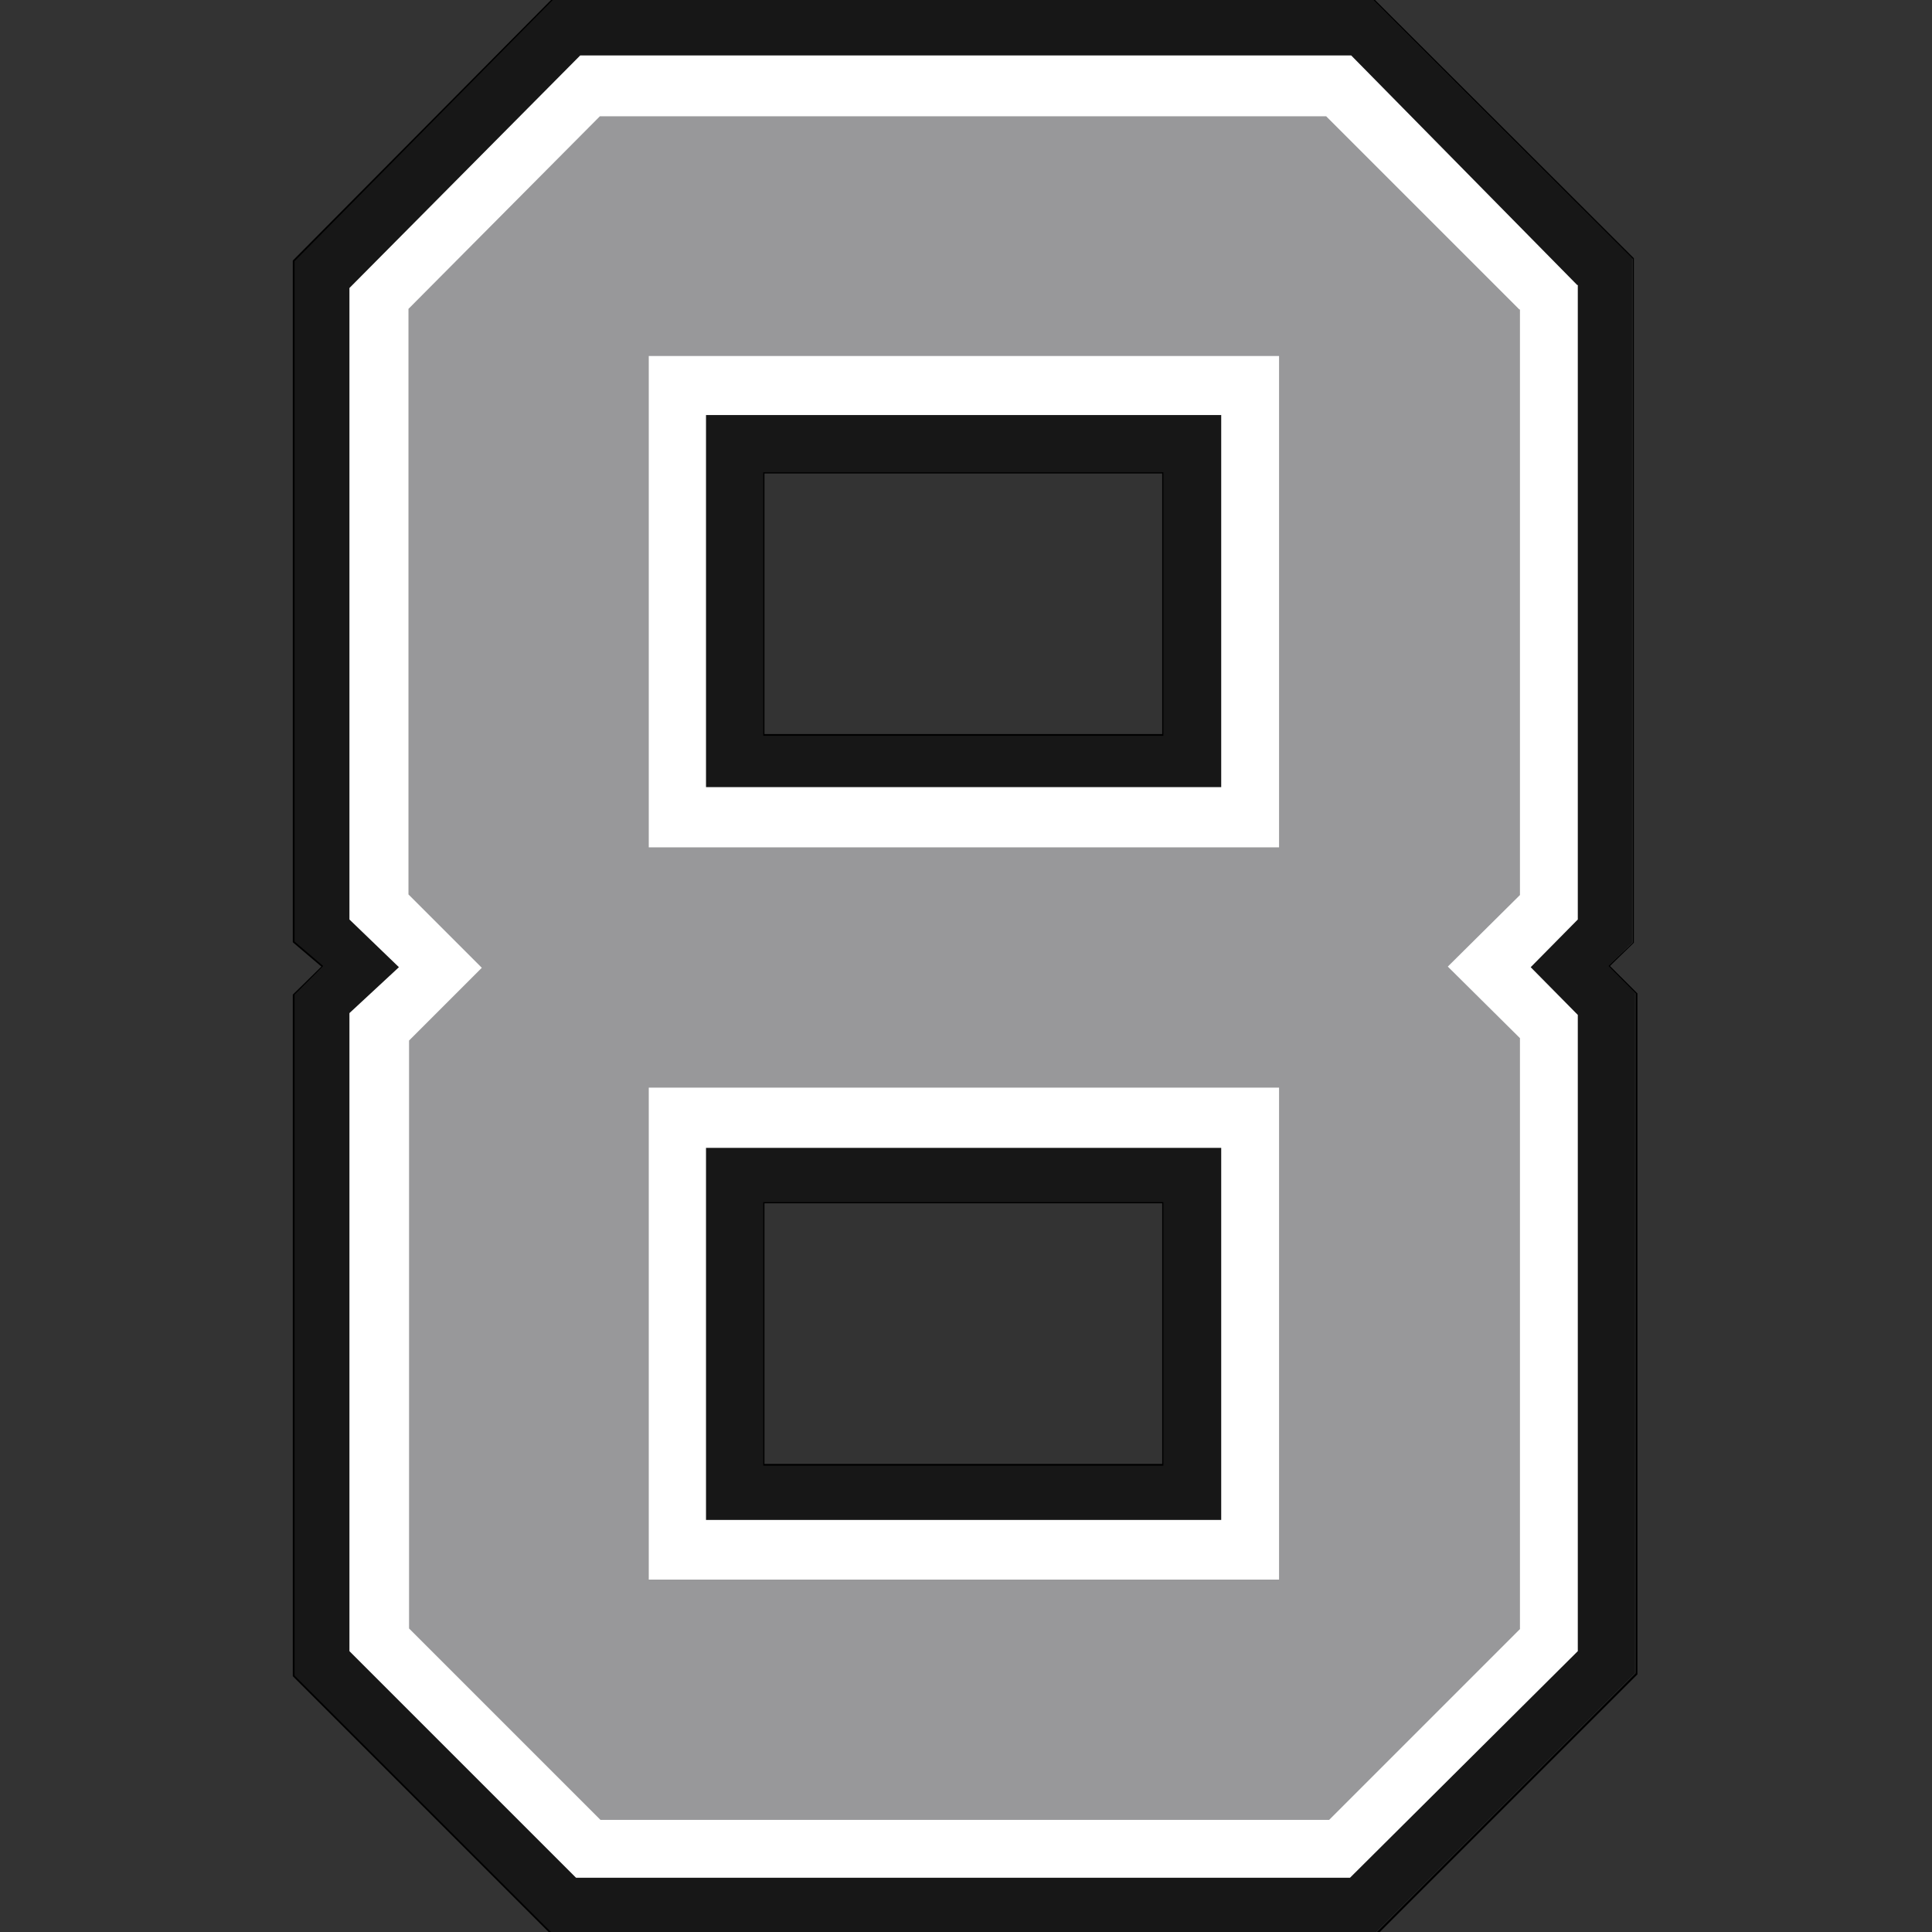
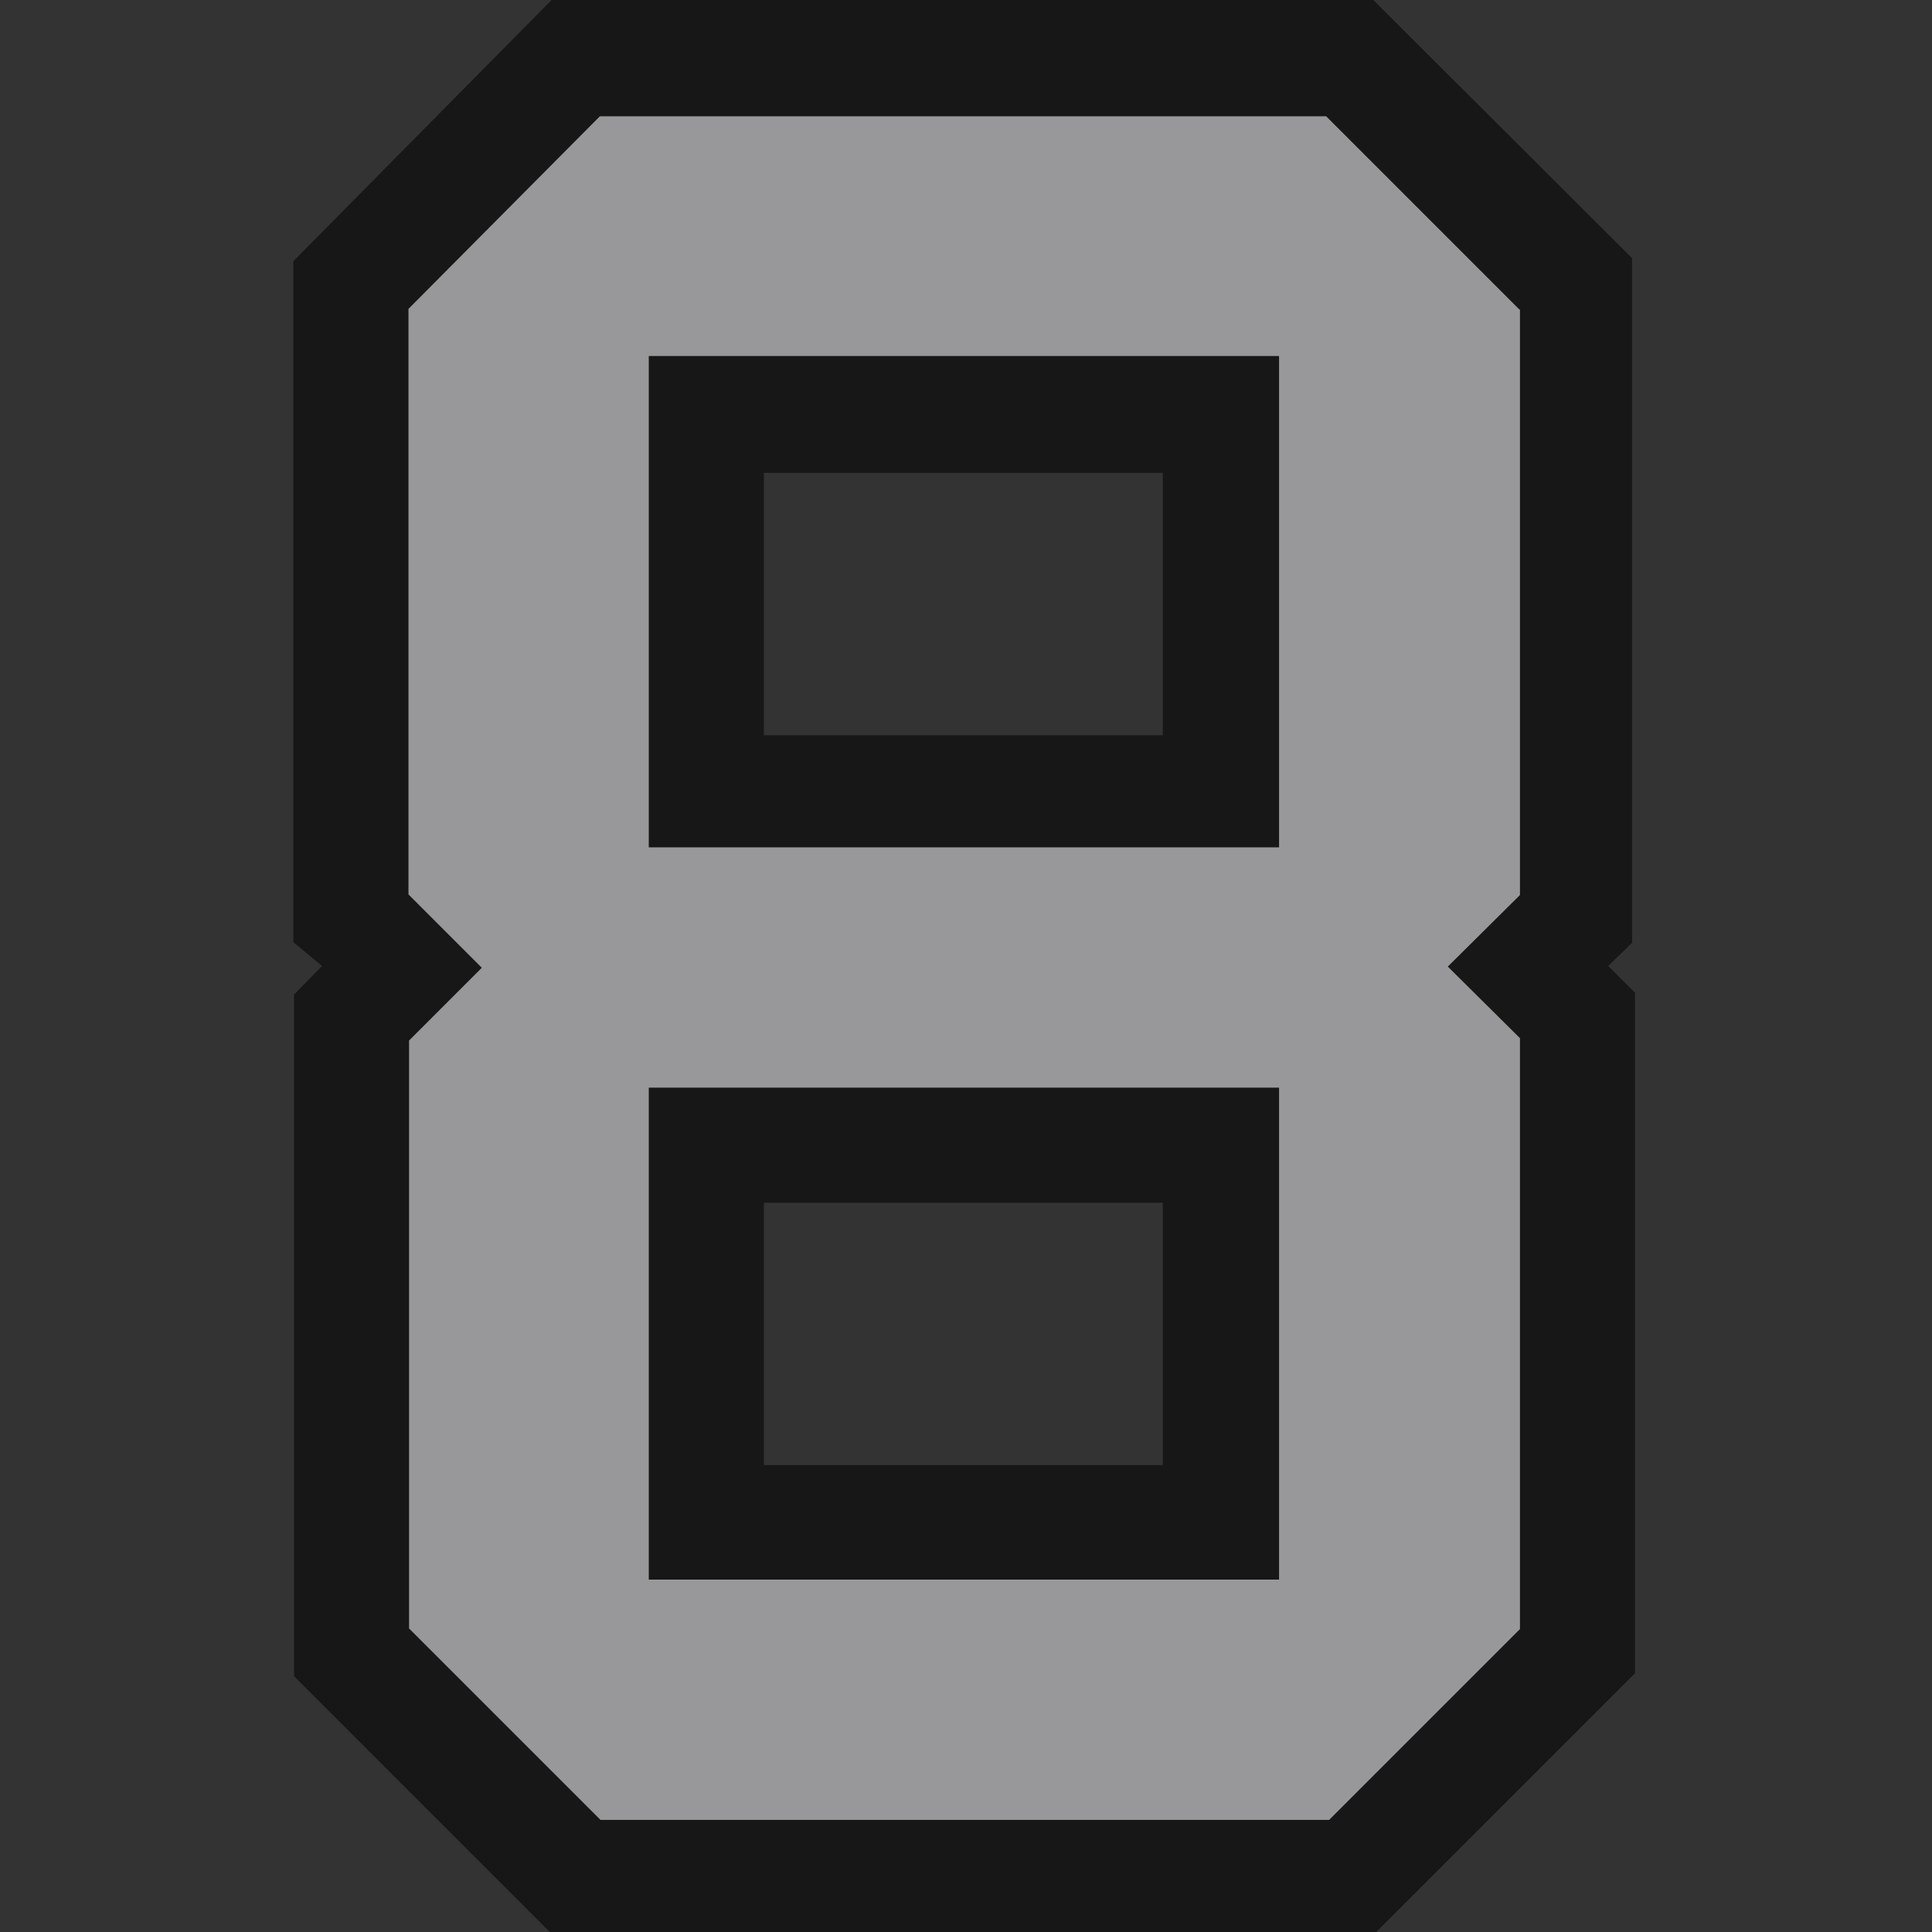
<svg xmlns="http://www.w3.org/2000/svg" version="1.1" id="Layer_3" x="0px" y="0px" viewBox="0 0 324 324" style="enable-background:new 0 0 324 324;" xml:space="preserve">
  <rect x="0" y="0" width="324" height="324" fill="#333333" stroke="none" />
  <style type="text/css">
	.st08{fill:#171717;}
	.st18{fill:#FFFFFF;}
	.st28{fill:#98989A;}
</style>
  <g>
    <path class="st08 col1" d="M92.7,324.5l-43.4-43.4l0-114.3L54,162l-4.8-4l0-114.2L92.6-0.1l137.6,0l43.5,43.4l0,114.8l-4,3.9l4.5,4.5   l0,114.1l-43.8,43.8H92.7z M195,245.7v-44h-66.9v44H195z M195,123.3v-44h-66.9v44H195z" />
-     <path d="M230.3,0l43.5,43.4v114.7l-4.1,3.9l4.6,4.6v114l-43.7,43.7H92.7L49.4,281V166.8l4.8-4.8l-4.8-4.1V43.8L92.7,0H230.3    M128,123.4h67.1V79.2H128V123.4 M128,245.8h67.1v-44.2H128V245.8 M230.4-0.2L230.4-0.2H92.7h-0.1l-0.1,0.1L49.2,43.6l-0.1,0.1v0.1   v114.1v0.1l0.1,0.1l4.7,4l-4.7,4.6l-0.1,0.1v0.1V281v0.1l0.1,0.1l43.4,43.4l0.1,0.1h0.1h137.8h0.1l0.1-0.1l43.7-43.7l0.1-0.1v-0.1   v-114v-0.1l-0.1-0.1L270,162l3.9-3.8l0.1-0.1v-0.1V43.4v-0.1l-0.1-0.1L230.4-0.2L230.4-0.2L230.4-0.2z M128.2,79.4h66.7v43.7h-66.7   V79.4L128.2,79.4z M128.2,201.8h66.7v43.7h-66.7V201.8L128.2,201.8z" />
  </g>
-   <path class="st18 col2" d="M264.5,47.8L226.6,9.3H97.3l-38.7,39v105.9l8.3,8l-8.3,7.7v107l38,38h129.8l38.2-38V170.2l-7.9-8l7.9-8V47.8z   M204.8,254.9h-86.4v-62.4h86.4V254.9z M204.8,132h-86.4V69.6h86.4V132z" />
  <path class="st28 col3" d="M254.8,51.9l-32.4-32.4H100.6L68.5,51.8V150l12.3,12.3l-12.2,12.2v98.6l32.1,32.1h122.2l32-32v-99.1l-12.1-12  l12.1-12V51.9z M214.5,264.9H108.8v-82.5h105.7V264.9z M214.5,142.1H108.8V59.7h105.7V142.1z" />
</svg>